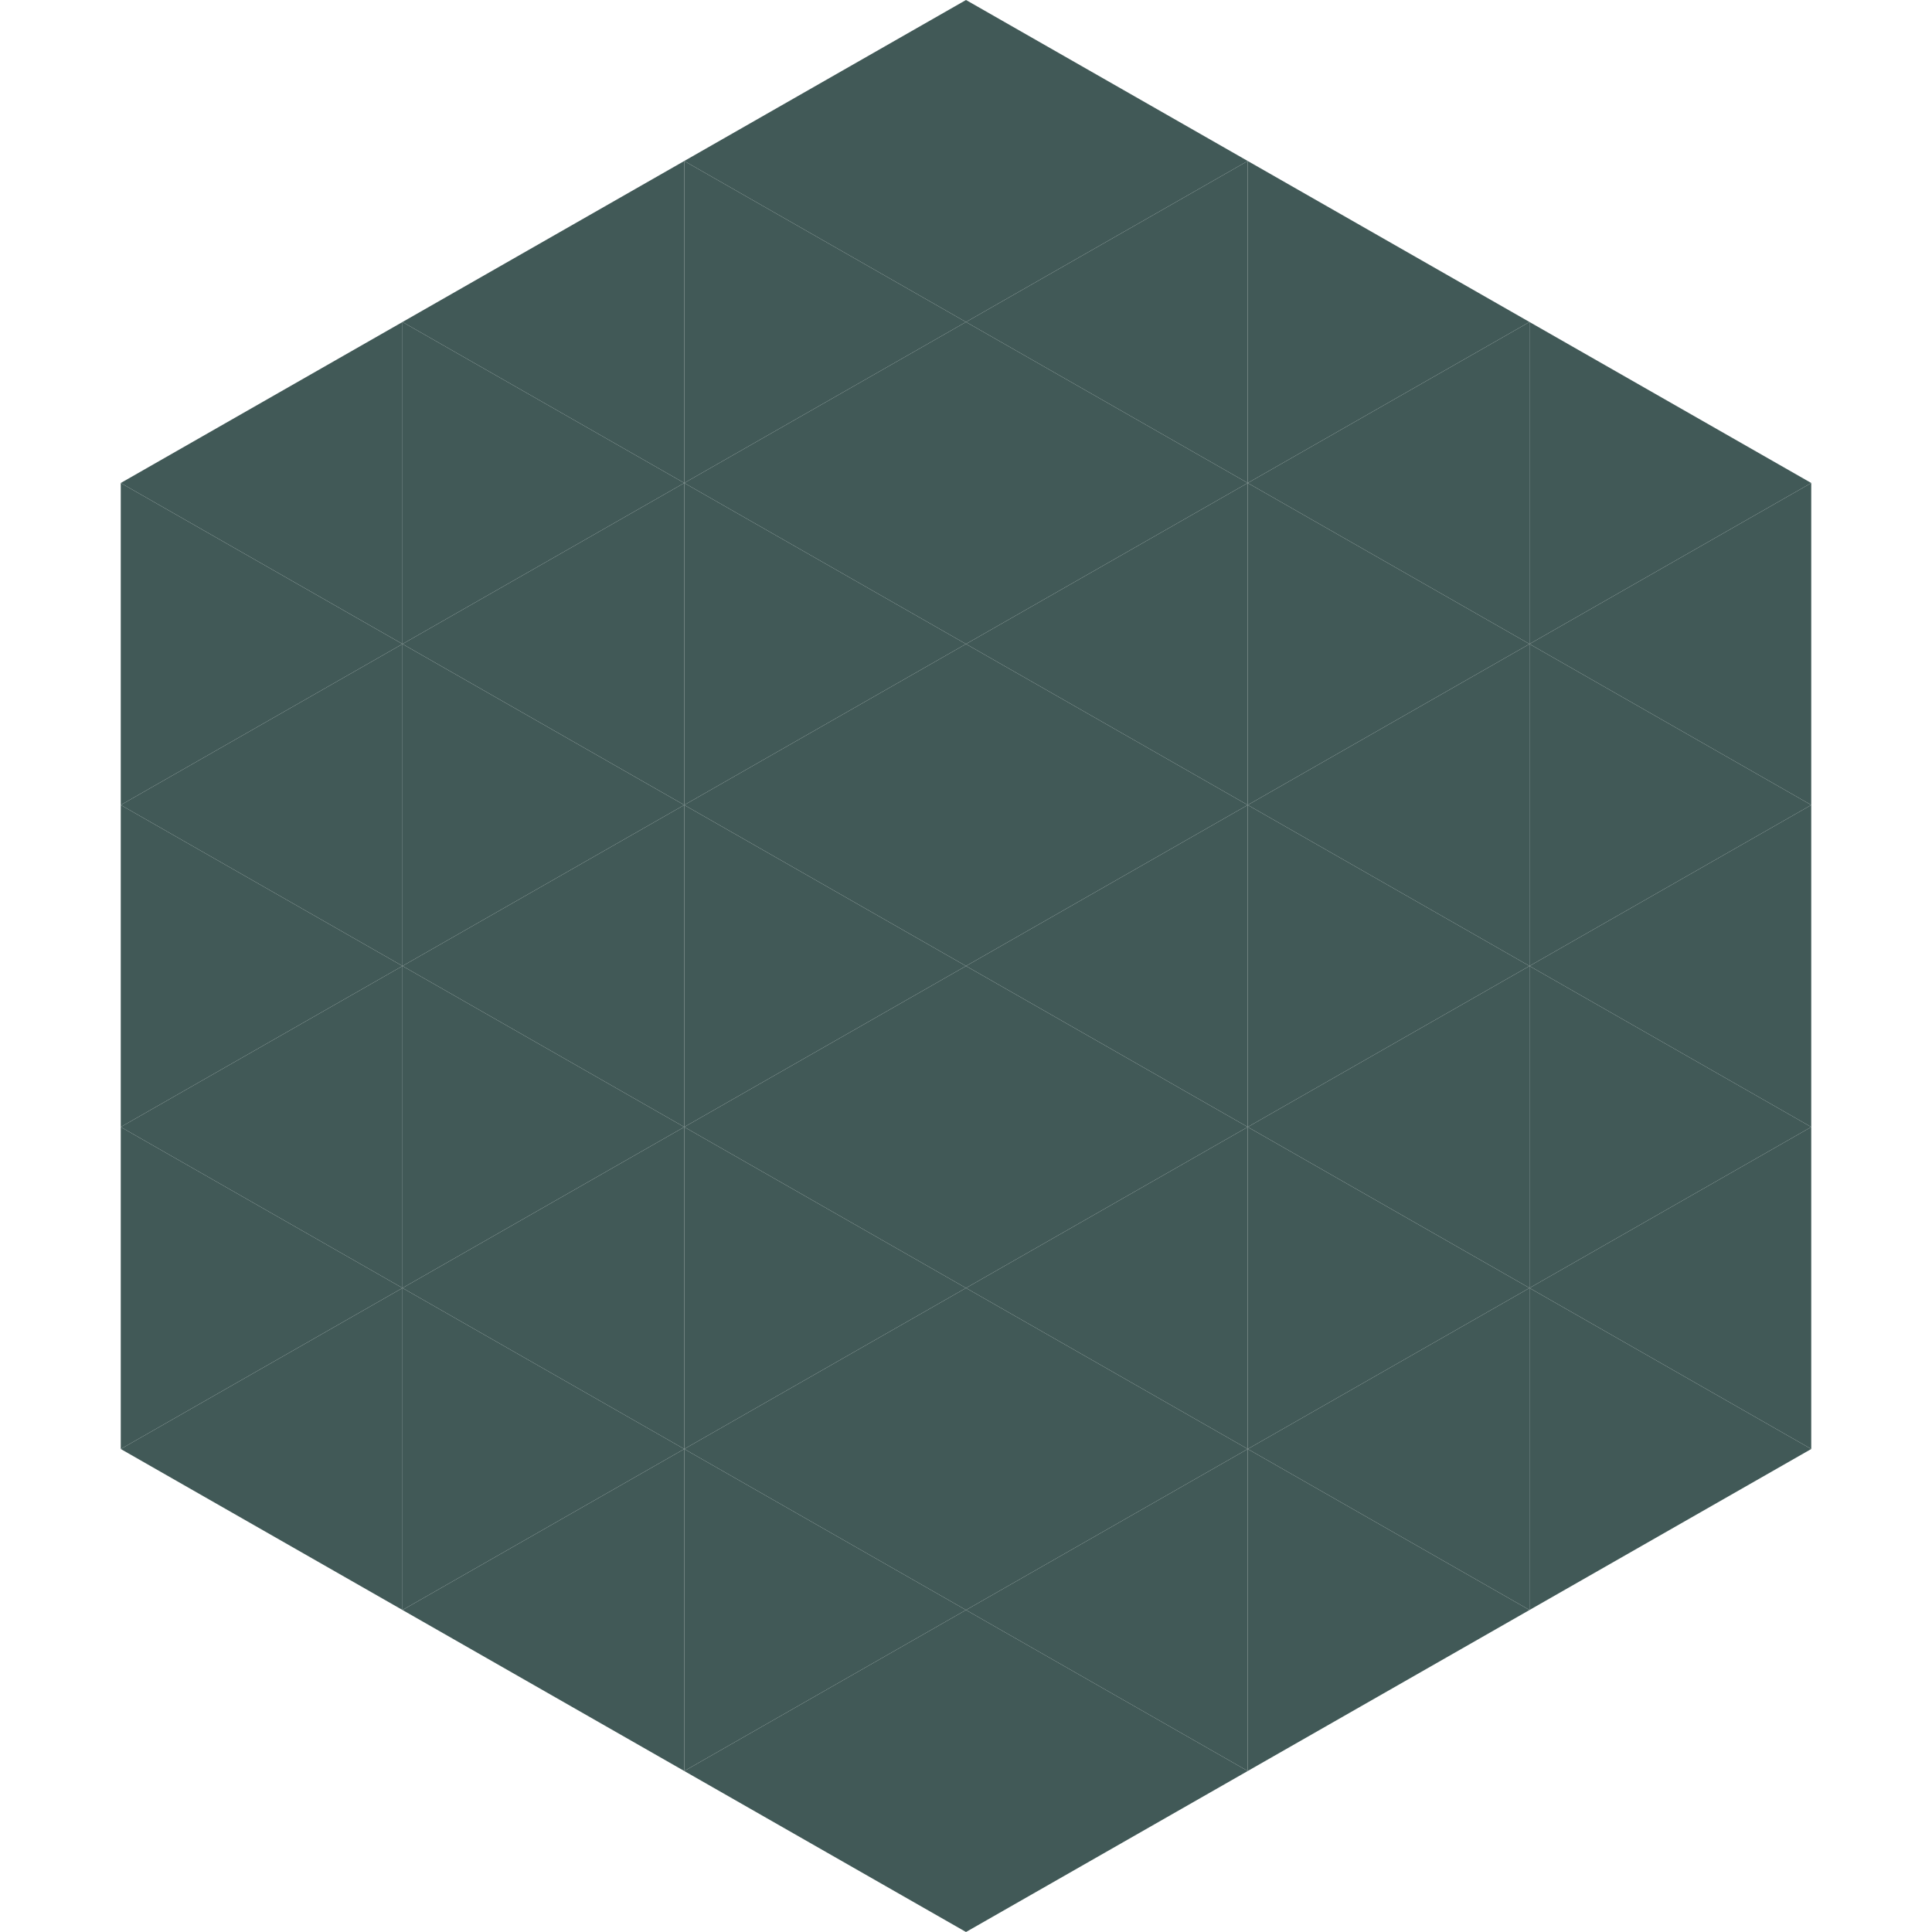
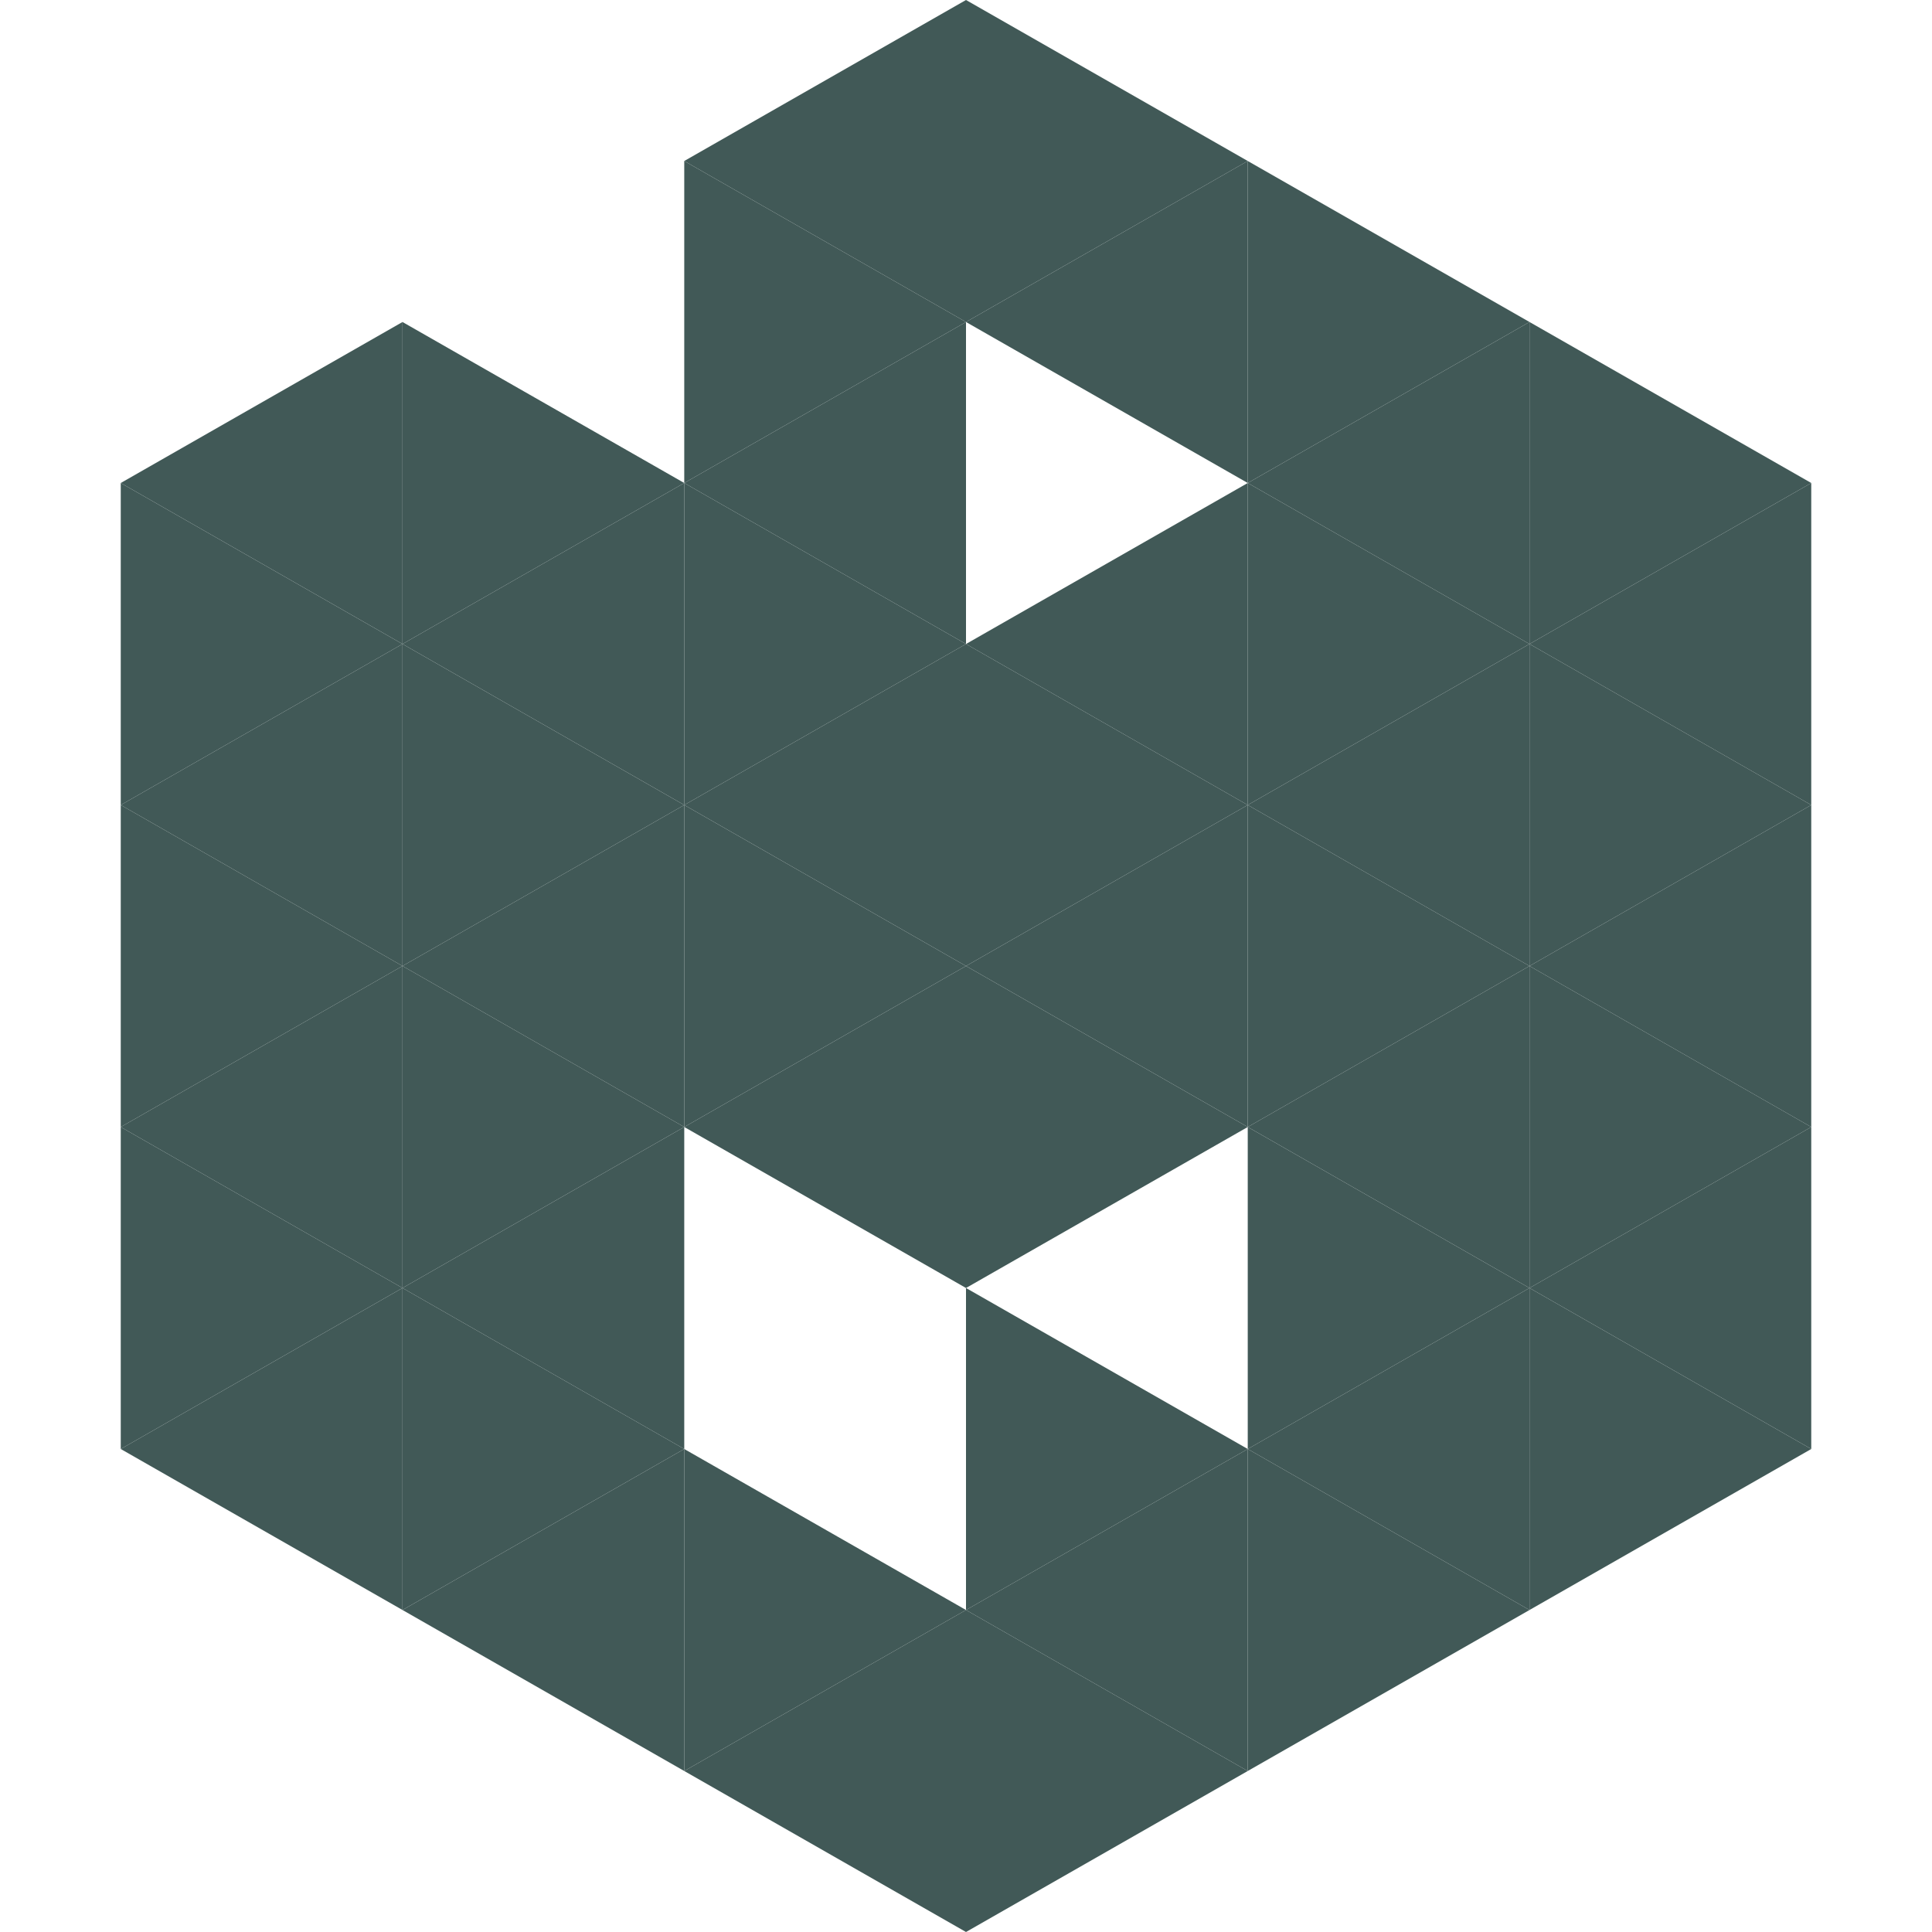
<svg xmlns="http://www.w3.org/2000/svg" width="240" height="240">
  <polygon points="50,40 15,60 50,80" style="fill:rgb(65,89,87)" />
  <polygon points="190,40 225,60 190,80" style="fill:rgb(65,89,87)" />
  <polygon points="15,60 50,80 15,100" style="fill:rgb(65,89,87)" />
  <polygon points="225,60 190,80 225,100" style="fill:rgb(65,89,87)" />
  <polygon points="50,80 15,100 50,120" style="fill:rgb(65,89,87)" />
  <polygon points="190,80 225,100 190,120" style="fill:rgb(65,89,87)" />
  <polygon points="15,100 50,120 15,140" style="fill:rgb(65,89,87)" />
  <polygon points="225,100 190,120 225,140" style="fill:rgb(65,89,87)" />
  <polygon points="50,120 15,140 50,160" style="fill:rgb(65,89,87)" />
  <polygon points="190,120 225,140 190,160" style="fill:rgb(65,89,87)" />
  <polygon points="15,140 50,160 15,180" style="fill:rgb(65,89,87)" />
  <polygon points="225,140 190,160 225,180" style="fill:rgb(65,89,87)" />
  <polygon points="50,160 15,180 50,200" style="fill:rgb(65,89,87)" />
  <polygon points="190,160 225,180 190,200" style="fill:rgb(65,89,87)" />
  <polygon points="15,180 50,200 15,220" style="fill:rgb(255,255,255); fill-opacity:0" />
  <polygon points="225,180 190,200 225,220" style="fill:rgb(255,255,255); fill-opacity:0" />
  <polygon points="50,0 85,20 50,40" style="fill:rgb(255,255,255); fill-opacity:0" />
  <polygon points="190,0 155,20 190,40" style="fill:rgb(255,255,255); fill-opacity:0" />
-   <polygon points="85,20 50,40 85,60" style="fill:rgb(65,89,87)" />
  <polygon points="155,20 190,40 155,60" style="fill:rgb(65,89,87)" />
  <polygon points="50,40 85,60 50,80" style="fill:rgb(65,89,87)" />
  <polygon points="190,40 155,60 190,80" style="fill:rgb(65,89,87)" />
  <polygon points="85,60 50,80 85,100" style="fill:rgb(65,89,87)" />
  <polygon points="155,60 190,80 155,100" style="fill:rgb(65,89,87)" />
  <polygon points="50,80 85,100 50,120" style="fill:rgb(65,89,87)" />
  <polygon points="190,80 155,100 190,120" style="fill:rgb(65,89,87)" />
  <polygon points="85,100 50,120 85,140" style="fill:rgb(65,89,87)" />
  <polygon points="155,100 190,120 155,140" style="fill:rgb(65,89,87)" />
  <polygon points="50,120 85,140 50,160" style="fill:rgb(65,89,87)" />
  <polygon points="190,120 155,140 190,160" style="fill:rgb(65,89,87)" />
  <polygon points="85,140 50,160 85,180" style="fill:rgb(65,89,87)" />
  <polygon points="155,140 190,160 155,180" style="fill:rgb(65,89,87)" />
  <polygon points="50,160 85,180 50,200" style="fill:rgb(65,89,87)" />
  <polygon points="190,160 155,180 190,200" style="fill:rgb(65,89,87)" />
  <polygon points="85,180 50,200 85,220" style="fill:rgb(65,89,87)" />
  <polygon points="155,180 190,200 155,220" style="fill:rgb(65,89,87)" />
  <polygon points="120,0 85,20 120,40" style="fill:rgb(65,89,87)" />
  <polygon points="120,0 155,20 120,40" style="fill:rgb(65,89,87)" />
  <polygon points="85,20 120,40 85,60" style="fill:rgb(65,89,87)" />
  <polygon points="155,20 120,40 155,60" style="fill:rgb(65,89,87)" />
  <polygon points="120,40 85,60 120,80" style="fill:rgb(65,89,87)" />
-   <polygon points="120,40 155,60 120,80" style="fill:rgb(65,89,87)" />
  <polygon points="85,60 120,80 85,100" style="fill:rgb(65,89,87)" />
  <polygon points="155,60 120,80 155,100" style="fill:rgb(65,89,87)" />
  <polygon points="120,80 85,100 120,120" style="fill:rgb(65,89,87)" />
  <polygon points="120,80 155,100 120,120" style="fill:rgb(65,89,87)" />
  <polygon points="85,100 120,120 85,140" style="fill:rgb(65,89,87)" />
  <polygon points="155,100 120,120 155,140" style="fill:rgb(65,89,87)" />
  <polygon points="120,120 85,140 120,160" style="fill:rgb(65,89,87)" />
  <polygon points="120,120 155,140 120,160" style="fill:rgb(65,89,87)" />
-   <polygon points="85,140 120,160 85,180" style="fill:rgb(65,89,87)" />
-   <polygon points="155,140 120,160 155,180" style="fill:rgb(65,89,87)" />
-   <polygon points="120,160 85,180 120,200" style="fill:rgb(65,89,87)" />
  <polygon points="120,160 155,180 120,200" style="fill:rgb(65,89,87)" />
  <polygon points="85,180 120,200 85,220" style="fill:rgb(65,89,87)" />
  <polygon points="155,180 120,200 155,220" style="fill:rgb(65,89,87)" />
  <polygon points="120,200 85,220 120,240" style="fill:rgb(65,89,87)" />
  <polygon points="120,200 155,220 120,240" style="fill:rgb(65,89,87)" />
  <polygon points="85,220 120,240 85,260" style="fill:rgb(255,255,255); fill-opacity:0" />
  <polygon points="155,220 120,240 155,260" style="fill:rgb(255,255,255); fill-opacity:0" />
</svg>